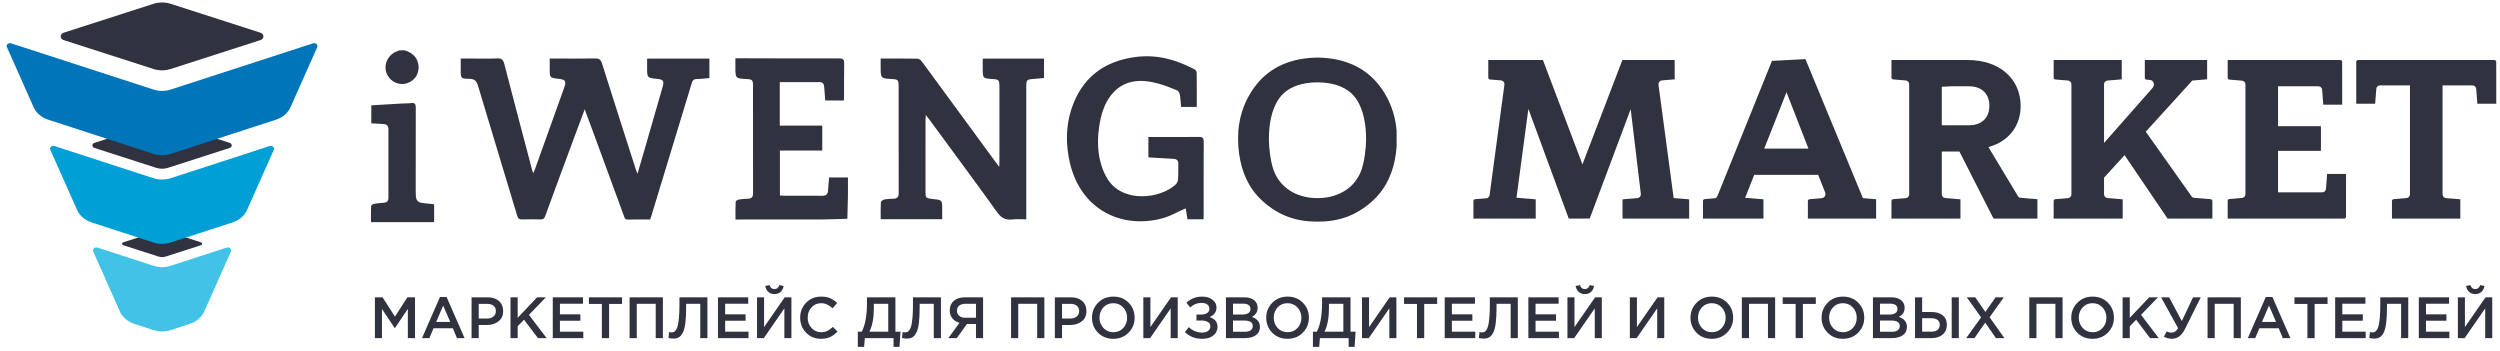
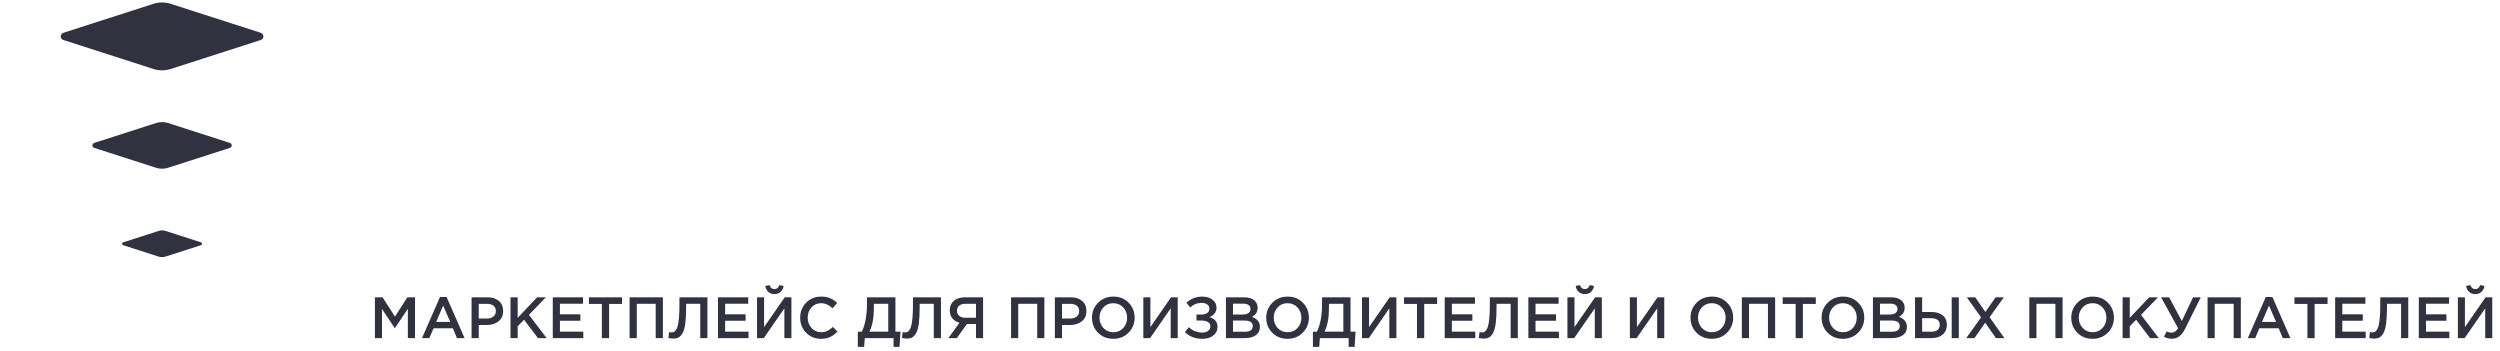
<svg xmlns="http://www.w3.org/2000/svg" width="335" height="47" viewBox="0 0 335 47" fill="none">
  <path fill-rule="evenodd" clip-rule="evenodd" d="M26.919 32.47L22.17 30.941C21.877 30.847 21.556 30.847 21.264 30.941L16.514 32.47C16.307 32.537 16.307 32.793 16.514 32.859L21.264 34.387C21.556 34.481 21.877 34.481 22.17 34.387L26.919 32.859C27.126 32.793 27.126 32.537 26.919 32.47ZM30.784 19.144L22.506 16.48C21.997 16.316 21.437 16.316 20.927 16.48L12.649 19.144C12.29 19.261 12.29 19.707 12.649 19.823L20.927 22.487C21.437 22.651 21.997 22.651 22.506 22.487L30.784 19.823C31.144 19.707 31.144 19.261 30.784 19.144ZM34.905 4.384L22.865 0.509C22.506 0.394 22.13 0.334 21.753 0.331H21.717H21.68C21.303 0.334 20.927 0.394 20.568 0.509L8.528 4.384C8.005 4.553 8.005 5.203 8.528 5.371L20.568 9.246C21.31 9.485 22.123 9.485 22.865 9.246L34.905 5.371C35.428 5.203 35.428 4.553 34.905 4.384Z" fill="#313240" />
-   <path fill-rule="evenodd" clip-rule="evenodd" d="M41.943 5.807L22.875 12C22.128 12.242 21.307 12.242 20.56 12L1.492 5.807C1.132 5.691 0.785 6.001 0.924 6.315L4.501 14.355C4.847 15.135 5.558 15.747 6.452 16.037L20.56 20.619C21.307 20.862 22.128 20.862 22.875 20.619L36.982 16.037C37.877 15.747 38.587 15.135 38.934 14.355L42.511 6.315C42.651 6.001 42.303 5.691 41.943 5.807Z" fill="#0075B9" />
-   <path fill-rule="evenodd" clip-rule="evenodd" d="M30.386 33.174L22.875 35.613C22.128 35.855 21.307 35.855 20.56 35.613L13.049 33.174C12.689 33.056 12.341 33.367 12.481 33.682L16.058 41.722C16.405 42.501 17.115 43.113 18.009 43.404L20.557 44.232C21.306 44.475 22.129 44.475 22.878 44.232L25.425 43.404C26.32 43.113 27.03 42.501 27.377 41.722L30.954 33.682C31.094 33.367 30.745 33.056 30.386 33.174Z" fill="#41C3E8" />
-   <path fill-rule="evenodd" clip-rule="evenodd" d="M36.12 19.575L22.875 23.877C22.128 24.12 21.307 24.12 20.561 23.877L7.316 19.575C6.956 19.458 6.608 19.768 6.747 20.083L10.325 28.123C10.671 28.902 11.382 29.514 12.276 29.805L20.561 32.495C21.307 32.738 22.128 32.738 22.875 32.495L31.16 29.805C32.053 29.514 32.764 28.902 33.111 28.123L36.688 20.083C36.827 19.768 36.48 19.458 36.12 19.575Z" fill="#00A0D7" />
-   <path fill-rule="evenodd" clip-rule="evenodd" d="M224.407 10.633V8.042H217.398L212.049 22.024L206.751 8.042H199.428V10.395C199.428 10.537 199.524 10.643 199.661 10.653L201.103 10.77C201.427 10.8 201.635 11.058 201.589 11.377L199.605 26.144C199.575 26.381 199.398 26.548 199.155 26.569L197.677 26.69C197.541 26.705 197.439 26.806 197.439 26.948V29.296H205.789V26.71L203.209 26.493L204.803 14.595L210.212 29.296L213.021 29.286L218.512 14.626L219.868 25.956C219.903 26.27 219.696 26.518 219.382 26.548L217.419 26.71V29.296H226.345V26.71L224.271 26.538L222.241 11.377C222.196 11.058 222.403 10.795 222.727 10.77L224.407 10.633ZM249.629 26.548L241.927 7.92L237.443 8.158L230.131 26.28C230.065 26.447 229.918 26.558 229.736 26.574L228.436 26.68C228.294 26.695 228.198 26.796 228.198 26.938V29.296H236.305V26.705L233.85 26.503L235.065 23.436H243.637L244.564 25.769C244.71 26.159 244.483 26.523 244.068 26.559L242.489 26.695C242.352 26.705 242.256 26.812 242.256 26.948V29.296H251.4V26.7L249.629 26.548ZM236.406 19.914L239.392 12.358L242.332 19.914H236.406ZM253.455 8.042V10.39C253.455 10.527 253.556 10.633 253.693 10.643L255.358 10.78C255.636 10.805 255.828 11.018 255.828 11.296V26.037C255.828 26.321 255.636 26.528 255.358 26.553L253.693 26.69C253.556 26.705 253.455 26.806 253.455 26.948V29.296H262.701V26.71L260.671 26.538C260.393 26.518 260.201 26.305 260.201 26.027V20.309H262.564L267.063 29.16C267.103 29.241 267.179 29.291 267.27 29.291H273.014V26.695L270.757 26.503C270.61 26.493 270.489 26.417 270.413 26.29L266.456 19.727L266.592 19.666C269.168 18.902 270.767 16.888 270.767 14.191C270.767 10.557 267.918 8.042 263.698 8.042H253.455ZM261.491 11.564H263.849C265.54 11.564 266.577 12.556 266.577 14.175C266.577 15.795 265.54 16.787 263.849 16.787H260.201V11.625L261.491 11.564ZM295.756 10.628V8.042H287.406V10.431C287.406 10.552 287.487 10.633 287.609 10.668L288.206 10.729C288.641 10.876 288.773 11.392 288.429 11.797L281.941 19.155V11.306C281.941 11.028 282.133 10.815 282.412 10.795L284.314 10.633V8.042H275.19V10.395C275.19 10.537 275.286 10.638 275.428 10.653L277.098 10.79C277.376 10.815 277.569 11.023 277.569 11.306V26.037C277.569 26.321 277.376 26.528 277.098 26.553L275.428 26.69C275.286 26.705 275.19 26.806 275.19 26.948V29.296H284.441V26.71L282.412 26.538C282.133 26.518 281.941 26.305 281.941 26.027V23.806L284.694 20.79L290.458 29.296H296.46V26.948C296.46 26.806 296.364 26.705 296.222 26.69L294.005 26.508C293.869 26.498 293.758 26.432 293.677 26.316L287.533 17.647L293.768 10.795L295.756 10.628ZM298.509 8.042V10.41C298.509 10.552 298.606 10.658 298.747 10.668L300.417 10.81C300.696 10.83 300.888 11.043 300.888 11.321V26.017C300.888 26.295 300.696 26.508 300.417 26.528L298.747 26.67C298.606 26.68 298.509 26.786 298.509 26.928V29.296H314.101C314.253 29.296 314.364 29.185 314.364 29.033L314.369 23.305H311.834L311.682 25.293C311.662 25.577 311.449 25.774 311.171 25.774H305.26V20.218H311.004V16.908H305.26V11.564H310.655C310.933 11.564 311.146 11.756 311.166 12.04L311.318 14.024H313.853L313.848 8.305C313.848 8.153 313.737 8.042 313.585 8.042H298.509ZM316.004 8.042C315.847 8.042 315.736 8.153 315.736 8.305V13.897H318.271L318.423 11.918C318.443 11.635 318.656 11.443 318.934 11.443H322.932V26.032C322.932 26.311 322.739 26.523 322.461 26.543L320.761 26.685C320.619 26.695 320.523 26.801 320.523 26.943V29.296H329.683V26.705L327.775 26.548C327.496 26.523 327.304 26.316 327.304 26.032V11.443H331.302C331.58 11.443 331.793 11.635 331.813 11.918L331.965 13.897H334.5L334.495 8.305C334.495 8.153 334.384 8.042 334.232 8.042H316.004Z" fill="#313240" />
-   <path fill-rule="evenodd" clip-rule="evenodd" d="M131.685 9.127C131.685 10.509 131.685 10.509 133.064 10.593C133.815 10.638 133.922 10.747 133.922 11.506C133.924 14.912 133.924 18.316 133.922 21.721C133.922 21.885 133.907 22.05 133.891 22.359C133.628 22.002 133.446 21.762 133.268 21.519C130.04 17.112 126.815 12.704 123.578 8.305C123.434 8.11 123.186 7.867 122.982 7.864C121.078 7.83 120.008 7.844 118.008 7.844V8.956C118.008 10.514 118.008 10.514 119.576 10.594C120.319 10.633 120.417 10.739 120.418 11.516C120.42 14.085 120.418 16.654 120.418 19.223C120.418 21.441 120.412 23.658 120.424 25.876C120.426 26.354 120.257 26.607 119.764 26.626C119.341 26.64 118.913 26.653 118.5 26.734C118.321 26.77 118.045 26.965 118.036 27.102C117.991 27.853 118.013 28.607 118.013 29.374H126.255V28.072C126.255 26.799 126.255 26.799 125.039 26.676C124.963 26.668 124.885 26.658 124.81 26.647C124.068 26.542 124.018 26.489 124.018 25.723C124.016 22.473 124.016 19.224 124.019 15.975C124.019 15.816 124.043 15.657 124.063 15.408C124.246 15.644 124.367 15.794 124.479 15.947C127.53 20.101 130.602 24.238 133.608 28.422C134.145 29.17 134.677 29.499 135.583 29.413C136.491 29.326 136.576 29.393 137.52 29.393V28.669C137.52 22.948 137.52 17.228 137.52 11.508C137.522 10.742 137.622 10.642 138.372 10.591C138.884 10.555 139.392 10.498 139.9 10.451V7.856H131.686L131.685 9.127ZM187.147 19.647V17.525C187.015 15.884 186.562 14.297 185.712 12.789C184.084 9.906 181.575 8.312 178.381 7.852C177.748 7.762 177.138 7.716 176.545 7.711C175.952 7.716 175.342 7.762 174.708 7.852C171.513 8.312 169.005 9.906 167.379 12.789C165.999 15.232 165.665 17.884 166.047 20.634C166.378 23.012 167.282 25.154 169.041 26.802C171.368 28.983 173.824 29.702 176.545 29.702C179.265 29.702 181.721 28.983 184.049 26.802C185.807 25.154 186.711 23.012 187.041 20.634C187.087 20.304 187.122 19.975 187.147 19.647ZM110.961 25.5C110.938 26.046 110.685 26.239 110.155 26.234C108.441 26.216 106.726 26.229 105.012 26.226C104.846 26.226 104.679 26.201 104.508 26.188V20.169H110.183V16.828H104.489V11.002C106.302 11.002 108.089 10.994 109.873 11.008C110.273 11.011 110.422 11.296 110.445 11.675C110.482 12.27 110.536 12.864 110.584 13.461H113.079C113.09 13.261 113.107 13.09 113.107 12.919C113.11 11.304 113.09 10.11 113.119 8.496C113.128 7.986 112.981 7.83 112.47 7.83C107.75 7.838 103.868 7.819 99.15 7.809C98.964 7.809 98.777 7.809 98.543 7.809V8.985C98.543 10.514 98.543 10.514 100.073 10.594C100.799 10.633 100.903 10.735 100.903 11.466C100.906 14.5 100.905 17.536 100.905 20.571C100.905 22.34 100.897 24.112 100.909 25.881C100.913 26.358 100.743 26.615 100.249 26.629C99.845 26.641 99.437 26.661 99.041 26.729C98.868 26.759 98.582 26.913 98.577 27.022C98.537 27.809 98.554 28.597 98.554 29.413H99.33C103.164 29.413 106.159 29.421 109.992 29.409C111.178 29.405 112.362 29.346 113.546 29.315C113.574 28.132 113.606 27.371 113.624 26.189C113.635 25.396 113.627 24.601 113.627 23.776H111.103C111.053 24.349 110.983 24.925 110.96 25.5L110.961 25.5ZM160.651 18.348C158.956 18.367 157.678 18.354 155.983 18.354H153.885V21.088C155.036 21.157 156.147 21.23 157.261 21.287C157.722 21.31 157.908 21.541 157.896 21.996C157.876 22.675 157.907 23.359 157.859 24.037C157.843 24.275 157.716 24.561 157.544 24.721C155.468 26.648 150.378 27.269 148.368 23.914C146.938 21.523 146.907 18.5 147.487 15.873C147.937 13.844 149.05 11.86 151.065 11.14C153.231 10.365 155.735 11.26 157.762 12.129C157.934 12.202 158.074 12.505 158.111 12.72C158.198 13.251 158.218 13.792 158.266 14.332H160.369C160.369 12.753 160.378 11.22 160.354 9.687C160.352 9.544 160.182 9.345 160.04 9.272C157.011 7.724 154.253 7.104 150.898 7.863C147.852 8.551 145.533 10.257 144.167 13.13C142.845 15.902 142.685 18.83 143.36 21.786C144.807 28.123 150.335 30.725 155.753 29.258C156.827 28.966 157.82 28.38 158.882 27.915C158.951 28.337 159.031 28.846 159.119 29.38H161.27C161.278 29.238 161.29 29.125 161.29 29.012C161.29 25.665 161.282 22.317 161.299 18.971C161.301 18.467 161.112 18.342 160.651 18.348L160.651 18.348ZM54.242 11.227C55.421 11.011 56.202 9.998 56.083 8.799C55.969 7.672 55.24 7.077 54.242 6.743H53.546C53.406 6.796 53.265 6.849 53.124 6.904C52.054 7.314 51.44 8.493 51.729 9.586C52.023 10.702 53.139 11.429 54.242 11.227ZM56.731 27.222C55.751 27.126 55.707 26.66 55.707 25.674C55.706 21.92 55.702 18.167 55.714 14.414C55.715 13.934 55.58 13.739 55.081 13.812C54.683 13.87 54.275 13.85 53.871 13.871C52.358 13.95 51.264 14.033 49.753 14.113V16.523C50.337 16.562 50.872 16.604 51.408 16.629C51.867 16.653 52.048 16.893 52.047 17.345C52.042 20.261 52.042 23.597 52.047 26.514C52.048 26.92 51.869 27.126 51.474 27.163C51.014 27.205 50.552 27.233 50.099 27.317C49.955 27.342 49.735 27.517 49.73 27.632C49.695 28.343 49.712 29.056 49.712 29.77H58.174V27.411C58.099 27.383 58.049 27.351 57.996 27.345C57.575 27.301 57.153 27.264 56.731 27.222ZM86.712 9.062C86.712 10.428 86.713 10.428 88.055 10.569C88.893 10.657 89.022 10.835 88.787 11.656C88.003 14.395 87.211 17.134 86.421 19.872C86.105 20.961 85.785 22.047 85.423 23.285C85.309 22.985 85.242 22.833 85.192 22.677C83.678 17.951 82.158 13.226 80.665 8.494C80.502 7.976 80.27 7.819 79.738 7.83C77.792 7.866 76.265 7.843 74.319 7.843H73.663V9.208C73.663 10.43 73.663 10.43 74.848 10.563C75.787 10.667 75.917 10.868 75.596 11.763C74.284 15.431 72.968 19.098 71.652 22.764C71.604 22.895 71.534 23.018 71.447 23.207C71.382 23.011 71.339 22.901 71.309 22.79C70.058 18.046 68.797 13.303 67.57 8.553C67.428 8.006 67.225 7.809 66.651 7.828C65.286 7.876 64.335 7.843 62.968 7.843H61.738V9.321C61.738 10.508 61.738 10.555 62.914 10.564C63.606 10.571 63.869 10.866 64.057 11.501C65.794 17.314 67.567 23.118 69.312 28.929C69.424 29.3 69.584 29.411 69.954 29.402C70.916 29.377 71.46 29.383 72.425 29.399C72.755 29.406 72.922 29.324 73.049 28.976C74.329 25.462 75.633 21.958 76.933 18.451C77.39 17.218 77.852 15.989 78.353 14.645C78.905 16.137 79.414 17.51 79.919 18.884C81.155 22.249 82.392 25.615 83.622 28.982C83.712 29.224 83.769 29.429 84.116 29.421C85.252 29.394 85.969 29.41 87.113 29.41C87.173 29.247 87.226 29.124 87.264 28.996C89.079 23.042 90.895 17.09 92.695 11.133C92.808 10.762 92.961 10.597 93.362 10.593C93.93 10.588 94.498 10.508 95.059 10.46V7.854H86.712V9.062ZM182.437 22.764C181.588 25.169 179.389 26.447 176.871 26.541C176.762 26.545 176.653 26.542 176.545 26.541C176.434 26.542 176.326 26.545 176.217 26.541C173.7 26.447 171.501 25.169 170.651 22.764C170.242 21.602 170.031 19.8 170.031 18.663C170.025 16.87 170.329 14.732 171.369 13.241C172.511 11.6 174.529 11.035 176.545 11.035C178.561 11.035 180.576 11.6 181.721 13.241C182.76 14.732 183.064 16.87 183.058 18.663C183.058 19.8 182.847 21.602 182.437 22.764Z" fill="#313240" />
  <path fill-rule="evenodd" clip-rule="evenodd" d="M50.238 45.307V39.839H51.262L52.925 42.424L54.589 39.839H55.612V45.307H54.652V41.385L52.925 43.963H52.894L51.183 41.401V45.307H50.238ZM56.55 45.307L58.956 39.8H59.846L62.252 45.307H61.237L60.682 43.986H58.096L57.534 45.307H56.55ZM58.448 43.135H60.331L59.385 40.948L58.448 43.135ZM63.19 45.307V39.839H65.345C65.981 39.839 66.486 40.005 66.861 40.339C67.236 40.672 67.423 41.12 67.423 41.682C67.423 42.27 67.216 42.729 66.802 43.057C66.388 43.385 65.866 43.549 65.236 43.549H64.15V45.307H63.19ZM64.15 42.682H65.267C65.627 42.682 65.913 42.591 66.126 42.408C66.34 42.226 66.447 41.987 66.447 41.69C66.447 41.377 66.341 41.137 66.13 40.967C65.92 40.798 65.632 40.714 65.267 40.714H64.15V42.682ZM68.407 45.307V39.839H69.368V42.588L71.969 39.839H73.149L70.876 42.19L73.251 45.307H72.087L70.22 42.846L69.368 43.721V45.307H68.407ZM74.071 45.307V39.839H78.125V40.698H75.031V42.12H77.773V42.979H75.031V44.447H78.164V45.307H74.071ZM80.648 45.307V40.729H78.914V39.839H83.351V40.729H81.617V45.307H80.648ZM84.366 45.307V39.839H88.826V45.307H87.865V40.706H85.327V45.307H84.366ZM90.232 45.369C90.008 45.369 89.787 45.34 89.568 45.283L89.662 44.494C89.756 44.525 89.86 44.541 89.975 44.541C90.1 44.541 90.208 44.522 90.299 44.483C90.39 44.443 90.486 44.351 90.588 44.205C90.689 44.059 90.77 43.86 90.83 43.608C90.89 43.355 90.941 43.002 90.982 42.549C91.024 42.096 91.045 41.552 91.045 40.917V39.839H94.794V45.307H93.833V40.706H91.943V41.198C91.943 42.047 91.907 42.751 91.834 43.311C91.761 43.871 91.646 44.298 91.49 44.592C91.334 44.886 91.158 45.089 90.963 45.201C90.767 45.313 90.524 45.369 90.232 45.369ZM96.208 45.307V39.839H100.262V40.698H97.169V42.12H99.911V42.979H97.169V44.447H100.301V45.307H96.208ZM104.597 39.116C104.379 39.311 104.105 39.409 103.777 39.409C103.449 39.409 103.176 39.311 102.957 39.116C102.738 38.921 102.6 38.654 102.543 38.315L103.129 38.206C103.228 38.56 103.444 38.737 103.777 38.737C104.1 38.737 104.316 38.56 104.426 38.206L105.004 38.315C104.952 38.654 104.816 38.921 104.597 39.116ZM101.442 45.307V39.839H102.387V43.83L105.152 39.839H106.05V45.307H105.105V41.323L102.348 45.307H101.442ZM110.003 45.4C109.211 45.4 108.55 45.128 108.019 44.584C107.488 44.04 107.222 43.369 107.222 42.573C107.222 41.781 107.488 41.112 108.019 40.565C108.55 40.018 109.224 39.745 110.042 39.745C110.516 39.745 110.918 39.818 111.249 39.964C111.579 40.109 111.891 40.32 112.182 40.596L111.565 41.307C111.076 40.854 110.565 40.628 110.034 40.628C109.513 40.628 109.082 40.815 108.741 41.19C108.4 41.565 108.23 42.026 108.23 42.573C108.23 43.114 108.402 43.574 108.745 43.951C109.089 44.329 109.519 44.518 110.034 44.518C110.347 44.518 110.623 44.459 110.862 44.342C111.102 44.225 111.349 44.046 111.604 43.807L112.221 44.432C111.914 44.755 111.589 44.997 111.245 45.158C110.901 45.32 110.487 45.4 110.003 45.4ZM114.948 46.478V44.447H115.479C115.942 43.531 116.174 42.252 116.174 40.612V39.839H119.986V44.447H120.665L120.533 46.478H119.736V45.307H115.885L115.791 46.478H114.948ZM116.502 44.447H119.025V40.706H117.096V41.331C117.096 42.606 116.898 43.645 116.502 44.447ZM121.525 45.369C121.301 45.369 121.079 45.34 120.861 45.283L120.954 44.494C121.048 44.525 121.152 44.541 121.267 44.541C121.392 44.541 121.5 44.522 121.591 44.483C121.682 44.443 121.779 44.351 121.88 44.205C121.982 44.059 122.062 43.86 122.122 43.608C122.182 43.355 122.233 43.002 122.275 42.549C122.316 42.096 122.337 41.552 122.337 40.917V39.839H126.087V45.307H125.126V40.706H123.235V41.198C123.235 42.047 123.199 42.751 123.126 43.311C123.053 43.871 122.939 44.298 122.782 44.592C122.626 44.886 122.45 45.089 122.255 45.201C122.06 45.313 121.816 45.369 121.525 45.369ZM127.079 45.307L128.57 43.252C128.17 43.143 127.852 42.946 127.617 42.662C127.383 42.379 127.266 42.018 127.266 41.581C127.266 41.049 127.448 40.626 127.813 40.311C128.177 39.996 128.675 39.839 129.305 39.839H131.734V45.307H130.781V43.416H129.57L128.211 45.307H127.079ZM129.367 42.58H130.781V40.706H129.383C129.024 40.706 128.742 40.788 128.539 40.952C128.336 41.116 128.235 41.346 128.235 41.643C128.235 41.929 128.337 42.157 128.543 42.327C128.749 42.496 129.024 42.58 129.367 42.58ZM135.484 45.307V39.839H139.944V45.307H138.983V40.706H136.444V45.307H135.484ZM141.35 45.307V39.839H143.506C144.141 39.839 144.646 40.005 145.021 40.339C145.396 40.672 145.584 41.12 145.584 41.682C145.584 42.27 145.377 42.729 144.963 43.057C144.549 43.385 144.027 43.549 143.396 43.549H142.311V45.307H141.35ZM142.311 42.682H143.428C143.787 42.682 144.073 42.591 144.287 42.408C144.5 42.226 144.607 41.987 144.607 41.69C144.607 41.377 144.502 41.137 144.291 40.967C144.08 40.798 143.792 40.714 143.428 40.714H142.311V42.682ZM151.231 44.572C150.69 45.124 150.005 45.4 149.177 45.4C148.349 45.4 147.667 45.127 147.13 44.58C146.594 44.033 146.326 43.364 146.326 42.573C146.326 41.791 146.596 41.125 147.138 40.573C147.68 40.021 148.364 39.745 149.192 39.745C150.02 39.745 150.703 40.018 151.239 40.565C151.775 41.112 152.044 41.781 152.044 42.573C152.044 43.354 151.773 44.02 151.231 44.572ZM147.861 43.951C148.212 44.329 148.656 44.518 149.192 44.518C149.729 44.518 150.17 44.33 150.516 43.955C150.863 43.58 151.036 43.119 151.036 42.573C151.036 42.031 150.86 41.571 150.509 41.194C150.157 40.816 149.713 40.628 149.177 40.628C148.64 40.628 148.199 40.815 147.853 41.19C147.506 41.565 147.333 42.026 147.333 42.573C147.333 43.114 147.509 43.574 147.861 43.951ZM153.207 45.307V39.839H154.153V43.83L156.918 39.839H157.816V45.307H156.871V41.323L154.114 45.307H153.207ZM161.089 39.745C161.652 39.745 162.112 39.883 162.472 40.159C162.831 40.435 163.011 40.786 163.011 41.213C163.011 41.802 162.701 42.226 162.081 42.487C162.409 42.586 162.67 42.744 162.862 42.963C163.055 43.182 163.151 43.461 163.151 43.799C163.151 44.262 162.966 44.645 162.597 44.947C162.227 45.249 161.743 45.4 161.144 45.4C160.628 45.4 160.184 45.326 159.812 45.178C159.44 45.029 159.095 44.804 158.777 44.502L159.3 43.838C159.811 44.322 160.417 44.565 161.12 44.565C161.422 44.565 161.676 44.49 161.882 44.342C162.088 44.193 162.191 43.994 162.191 43.744C162.191 43.474 162.076 43.273 161.847 43.143C161.618 43.013 161.316 42.947 160.941 42.947H160.324V42.151H160.933C161.287 42.151 161.563 42.082 161.761 41.944C161.959 41.806 162.058 41.609 162.058 41.354C162.058 41.125 161.963 40.94 161.773 40.799C161.583 40.659 161.334 40.589 161.027 40.589C160.428 40.589 159.917 40.792 159.496 41.198L158.98 40.573C159.558 40.021 160.261 39.745 161.089 39.745ZM164.276 45.307V39.839H166.729C167.359 39.839 167.836 40 168.158 40.323C168.403 40.568 168.526 40.875 168.526 41.245C168.526 41.786 168.265 42.192 167.744 42.463C168.468 42.708 168.83 43.156 168.83 43.807C168.83 44.286 168.648 44.656 168.283 44.916C167.919 45.176 167.427 45.307 166.807 45.307H164.276ZM165.221 42.143H166.534C166.851 42.143 167.103 42.079 167.287 41.952C167.472 41.824 167.565 41.635 167.565 41.385C167.565 41.166 167.481 40.996 167.315 40.874C167.148 40.751 166.911 40.69 166.604 40.69H165.221V42.143ZM165.221 44.455H166.815C167.148 44.455 167.407 44.39 167.592 44.26C167.777 44.13 167.869 43.94 167.869 43.69C167.869 43.2 167.494 42.955 166.745 42.955H165.221V44.455ZM174.579 44.572C174.038 45.124 173.353 45.4 172.525 45.4C171.697 45.4 171.015 45.127 170.478 44.58C169.942 44.033 169.674 43.364 169.674 42.573C169.674 41.791 169.945 41.125 170.486 40.573C171.028 40.021 171.713 39.745 172.541 39.745C173.369 39.745 174.051 40.018 174.587 40.565C175.124 41.112 175.392 41.781 175.392 42.573C175.392 43.354 175.121 44.02 174.579 44.572ZM171.209 43.951C171.56 44.329 172.004 44.518 172.541 44.518C173.077 44.518 173.518 44.33 173.865 43.955C174.211 43.58 174.384 43.119 174.384 42.573C174.384 42.031 174.208 41.571 173.857 41.194C173.505 40.816 173.061 40.628 172.525 40.628C171.989 40.628 171.547 40.815 171.201 41.19C170.855 41.565 170.681 42.026 170.681 42.573C170.681 43.114 170.857 43.574 171.209 43.951ZM175.931 46.478V44.447H176.462C176.925 43.531 177.157 42.252 177.157 40.612V39.839H180.969V44.447H181.649L181.516 46.478H180.719V45.307H176.868L176.774 46.478H175.931ZM177.485 44.447H180.008V40.706H178.079V41.331C178.079 42.606 177.881 43.645 177.485 44.447ZM182.508 45.307V39.839H183.453V43.83L186.218 39.839H187.117V45.307H186.171V41.323L183.414 45.307H182.508ZM189.874 45.307V40.729H188.14V39.839H192.577V40.729H190.843V45.307H189.874ZM193.592 45.307V39.839H197.646V40.698H194.553V42.12H197.295V42.979H194.553V44.447H197.685V45.307H193.592ZM198.826 45.369C198.602 45.369 198.381 45.34 198.162 45.283L198.256 44.494C198.349 44.525 198.453 44.541 198.568 44.541C198.693 44.541 198.801 44.522 198.892 44.483C198.983 44.443 199.08 44.351 199.181 44.205C199.283 44.059 199.363 43.86 199.423 43.608C199.483 43.355 199.534 43.002 199.576 42.549C199.617 42.096 199.638 41.552 199.638 40.917V39.839H203.388V45.307H202.427V40.706H200.536V41.198C200.536 42.047 200.5 42.751 200.427 43.311C200.354 43.871 200.24 44.298 200.083 44.592C199.927 44.886 199.751 45.089 199.556 45.201C199.361 45.313 199.117 45.369 198.826 45.369ZM204.801 45.307V39.839H208.856V40.698H205.762V42.12H208.504V42.979H205.762V44.447H208.895V45.307H204.801ZM213.191 39.116C212.972 39.311 212.699 39.409 212.371 39.409C212.043 39.409 211.769 39.311 211.55 39.116C211.332 38.921 211.194 38.654 211.136 38.315L211.722 38.206C211.821 38.56 212.037 38.737 212.371 38.737C212.694 38.737 212.91 38.56 213.019 38.206L213.597 38.315C213.545 38.654 213.41 38.921 213.191 39.116ZM210.035 45.307V39.839H210.98V43.83L213.745 39.839H214.644V45.307H213.699V41.323L210.941 45.307H210.035ZM218.401 45.307V39.839H219.346V43.83L222.111 39.839H223.01V45.307H222.065V41.323L219.307 45.307H218.401ZM231.43 44.572C230.889 45.124 230.204 45.4 229.376 45.4C228.548 45.4 227.866 45.127 227.329 44.58C226.793 44.033 226.525 43.364 226.525 42.573C226.525 41.791 226.796 41.125 227.337 40.573C227.879 40.021 228.564 39.745 229.392 39.745C230.22 39.745 230.902 40.018 231.438 40.565C231.975 41.112 232.243 41.781 232.243 42.573C232.243 43.354 231.972 44.02 231.43 44.572ZM228.06 43.951C228.411 44.329 228.855 44.518 229.392 44.518C229.928 44.518 230.369 44.33 230.716 43.955C231.062 43.58 231.235 43.119 231.235 42.573C231.235 42.031 231.059 41.571 230.708 41.194C230.356 40.816 229.912 40.628 229.376 40.628C228.84 40.628 228.398 40.815 228.052 41.19C227.706 41.565 227.533 42.026 227.533 42.573C227.533 43.114 227.708 43.574 228.06 43.951ZM233.407 45.307V39.839H237.867V45.307H236.906V40.706H234.367V45.307H233.407ZM240.617 45.307V40.729H238.882V39.839H243.319V40.729H241.585V45.307H240.617ZM248.998 44.572C248.457 45.124 247.772 45.4 246.944 45.4C246.116 45.4 245.434 45.127 244.897 44.58C244.361 44.033 244.093 43.364 244.093 42.573C244.093 41.791 244.363 41.125 244.905 40.573C245.447 40.021 246.131 39.745 246.959 39.745C247.787 39.745 248.47 40.018 249.006 40.565C249.542 41.112 249.811 41.781 249.811 42.573C249.811 43.354 249.54 44.02 248.998 44.572ZM245.628 43.951C245.979 44.329 246.423 44.518 246.959 44.518C247.496 44.518 247.937 44.33 248.283 43.955C248.63 43.58 248.803 43.119 248.803 42.573C248.803 42.031 248.627 41.571 248.276 41.194C247.924 40.816 247.48 40.628 246.944 40.628C246.407 40.628 245.966 40.815 245.62 41.19C245.273 41.565 245.1 42.026 245.1 42.573C245.1 43.114 245.276 43.574 245.628 43.951ZM250.974 45.307V39.839H253.427C254.057 39.839 254.534 40 254.857 40.323C255.101 40.568 255.224 40.875 255.224 41.245C255.224 41.786 254.963 42.192 254.443 42.463C255.167 42.708 255.528 43.156 255.528 43.807C255.528 44.286 255.346 44.656 254.982 44.916C254.617 45.176 254.125 45.307 253.505 45.307H250.974ZM251.92 42.143H253.232C253.55 42.143 253.801 42.079 253.986 41.952C254.171 41.824 254.263 41.635 254.263 41.385C254.263 41.166 254.18 40.996 254.013 40.874C253.846 40.751 253.609 40.69 253.302 40.69H251.92V42.143ZM251.92 44.455H253.513C253.846 44.455 254.105 44.39 254.29 44.26C254.475 44.13 254.568 43.94 254.568 43.69C254.568 43.2 254.193 42.955 253.443 42.955H251.92V44.455ZM256.614 45.307V39.839H257.567V41.807H258.825C259.45 41.807 259.948 41.957 260.321 42.256C260.693 42.556 260.879 42.976 260.879 43.518C260.879 44.07 260.694 44.506 260.325 44.826C259.955 45.146 259.452 45.307 258.817 45.307H256.614ZM257.567 44.447H258.801C259.161 44.447 259.438 44.368 259.633 44.209C259.829 44.05 259.926 43.817 259.926 43.51C259.926 43.229 259.827 43.014 259.629 42.865C259.431 42.717 259.15 42.643 258.786 42.643H257.567V44.447ZM261.528 45.307V39.839H262.48V45.307H261.528ZM263.473 45.307L265.464 42.526L263.551 39.839H264.683L266.042 41.799L267.41 39.839H268.511L266.605 42.51L268.589 45.307H267.456L266.019 43.237L264.574 45.307H263.473ZM271.924 45.307V39.839H276.385V45.307H275.424V40.706H272.885V45.307H271.924ZM282.454 44.572C281.913 45.124 281.228 45.4 280.4 45.4C279.572 45.4 278.89 45.127 278.353 44.58C277.817 44.033 277.549 43.364 277.549 42.573C277.549 41.791 277.819 41.125 278.361 40.573C278.903 40.021 279.587 39.745 280.415 39.745C281.243 39.745 281.926 40.018 282.462 40.565C282.998 41.112 283.266 41.781 283.266 42.573C283.266 43.354 282.996 44.02 282.454 44.572ZM279.083 43.951C279.435 44.329 279.879 44.518 280.415 44.518C280.952 44.518 281.393 44.33 281.739 43.955C282.086 43.58 282.259 43.119 282.259 42.573C282.259 42.031 282.083 41.571 281.732 41.194C281.38 40.816 280.936 40.628 280.4 40.628C279.863 40.628 279.422 40.815 279.076 41.19C278.729 41.565 278.556 42.026 278.556 42.573C278.556 43.114 278.732 43.574 279.083 43.951ZM284.43 45.307V39.839H285.391V42.588L287.992 39.839H289.172L286.899 42.19L289.273 45.307H288.11L286.243 42.846L285.391 43.721V45.307H284.43ZM291.039 45.392C290.664 45.392 290.307 45.301 289.969 45.119L290.336 44.4C290.539 44.515 290.763 44.572 291.008 44.572C291.336 44.572 291.622 44.374 291.867 43.979L289.586 39.839H290.664L292.367 43.018L293.867 39.839H294.905L292.773 44.111C292.351 44.965 291.773 45.392 291.039 45.392ZM295.812 45.307V39.839H300.272V45.307H299.311V40.706H296.772V45.307H295.812ZM301.209 45.307L303.615 39.8H304.506L306.911 45.307H305.896L305.341 43.986H302.756L302.193 45.307H301.209ZM303.107 43.135H304.99L304.045 40.948L303.107 43.135ZM309.192 45.307V40.729H307.458V39.839H311.895V40.729H310.161V45.307H309.192ZM312.911 45.307V39.839H316.965V40.698H313.871V42.12H316.613V42.979H313.871V44.447H317.004V45.307H312.911ZM318.144 45.369C317.92 45.369 317.699 45.34 317.48 45.283L317.574 44.494C317.668 44.525 317.772 44.541 317.886 44.541C318.011 44.541 318.119 44.522 318.211 44.483C318.302 44.443 318.398 44.351 318.5 44.205C318.601 44.059 318.682 43.86 318.742 43.608C318.802 43.355 318.852 43.002 318.894 42.549C318.936 42.096 318.957 41.552 318.957 40.917V39.839H322.706V45.307H321.745V40.706H319.855V41.198C319.855 42.047 319.818 42.751 319.746 43.311C319.673 43.871 319.558 44.298 319.402 44.592C319.246 44.886 319.07 45.089 318.875 45.201C318.679 45.313 318.436 45.369 318.144 45.369ZM324.12 45.307V39.839H328.174V40.698H325.081V42.12H327.822V42.979H325.081V44.447H328.213V45.307H324.12ZM332.509 39.116C332.29 39.311 332.017 39.409 331.689 39.409C331.361 39.409 331.088 39.311 330.869 39.116C330.65 38.921 330.512 38.654 330.455 38.315L331.041 38.206C331.14 38.56 331.356 38.737 331.689 38.737C332.012 38.737 332.228 38.56 332.337 38.206L332.915 38.315C332.863 38.654 332.728 38.921 332.509 39.116ZM329.353 45.307V39.839H330.299V43.83L333.064 39.839H333.962V45.307H333.017V41.323L330.26 45.307H329.353Z" fill="#313240" />
</svg>